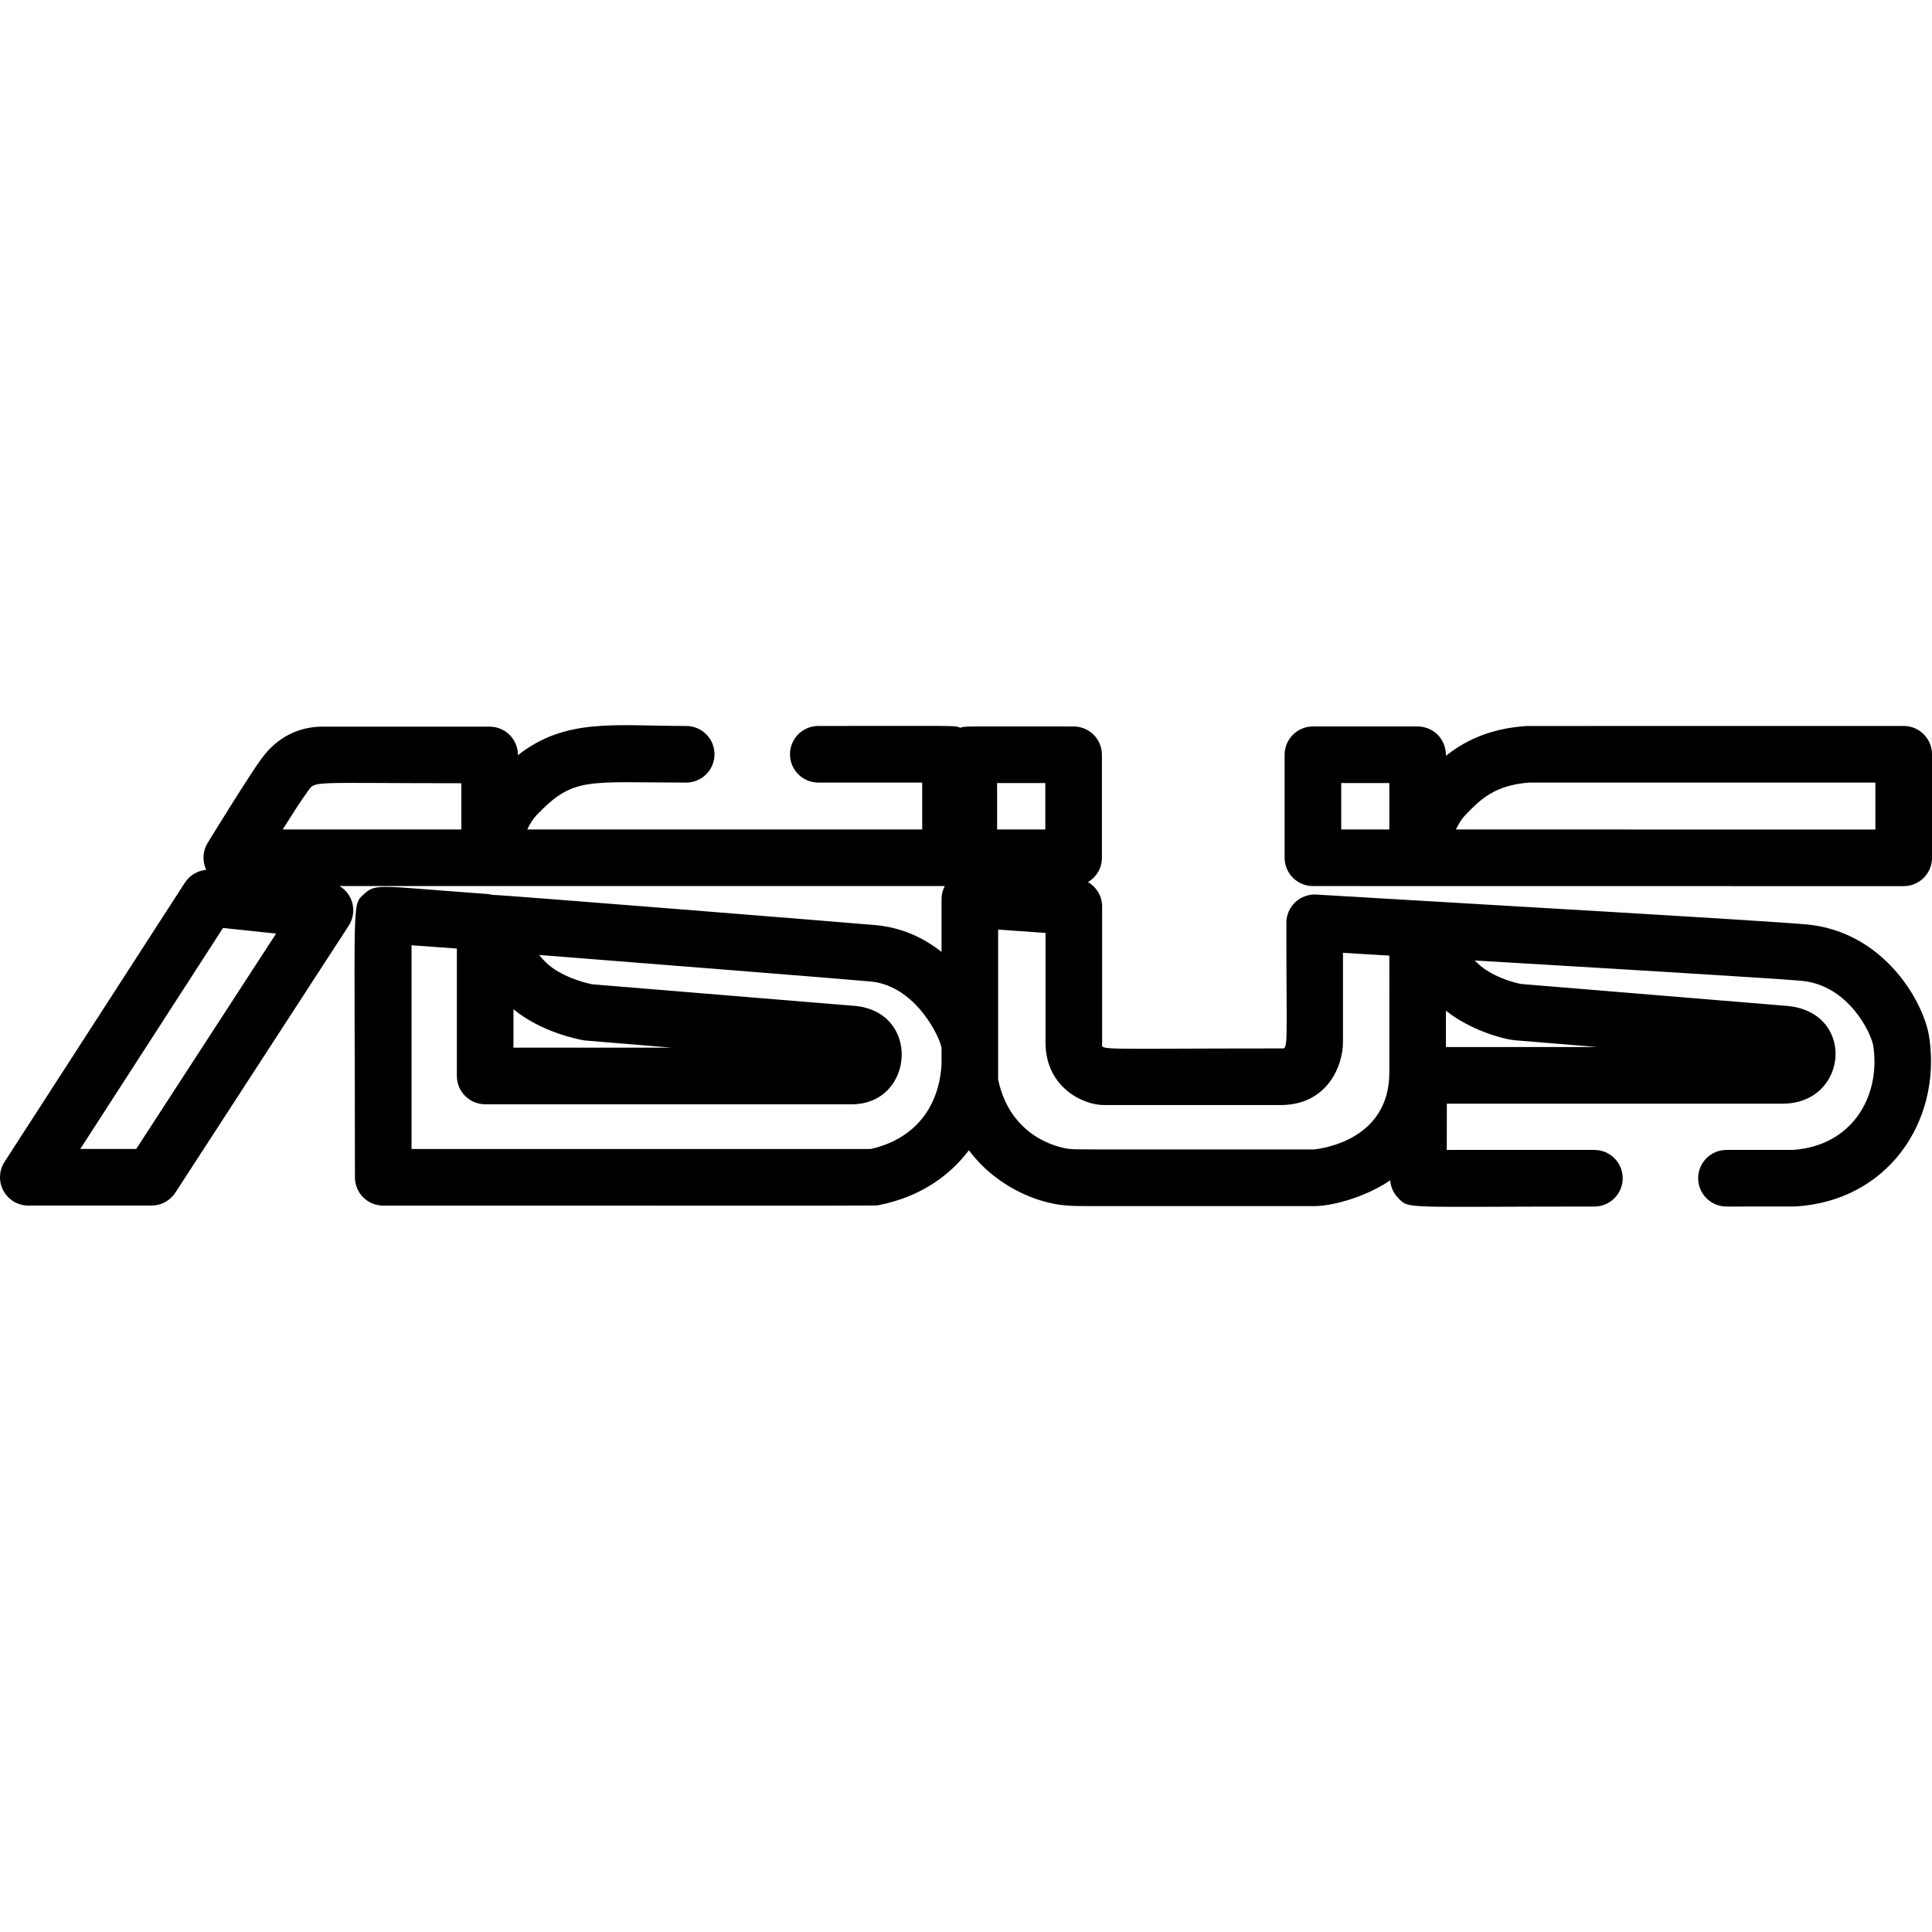
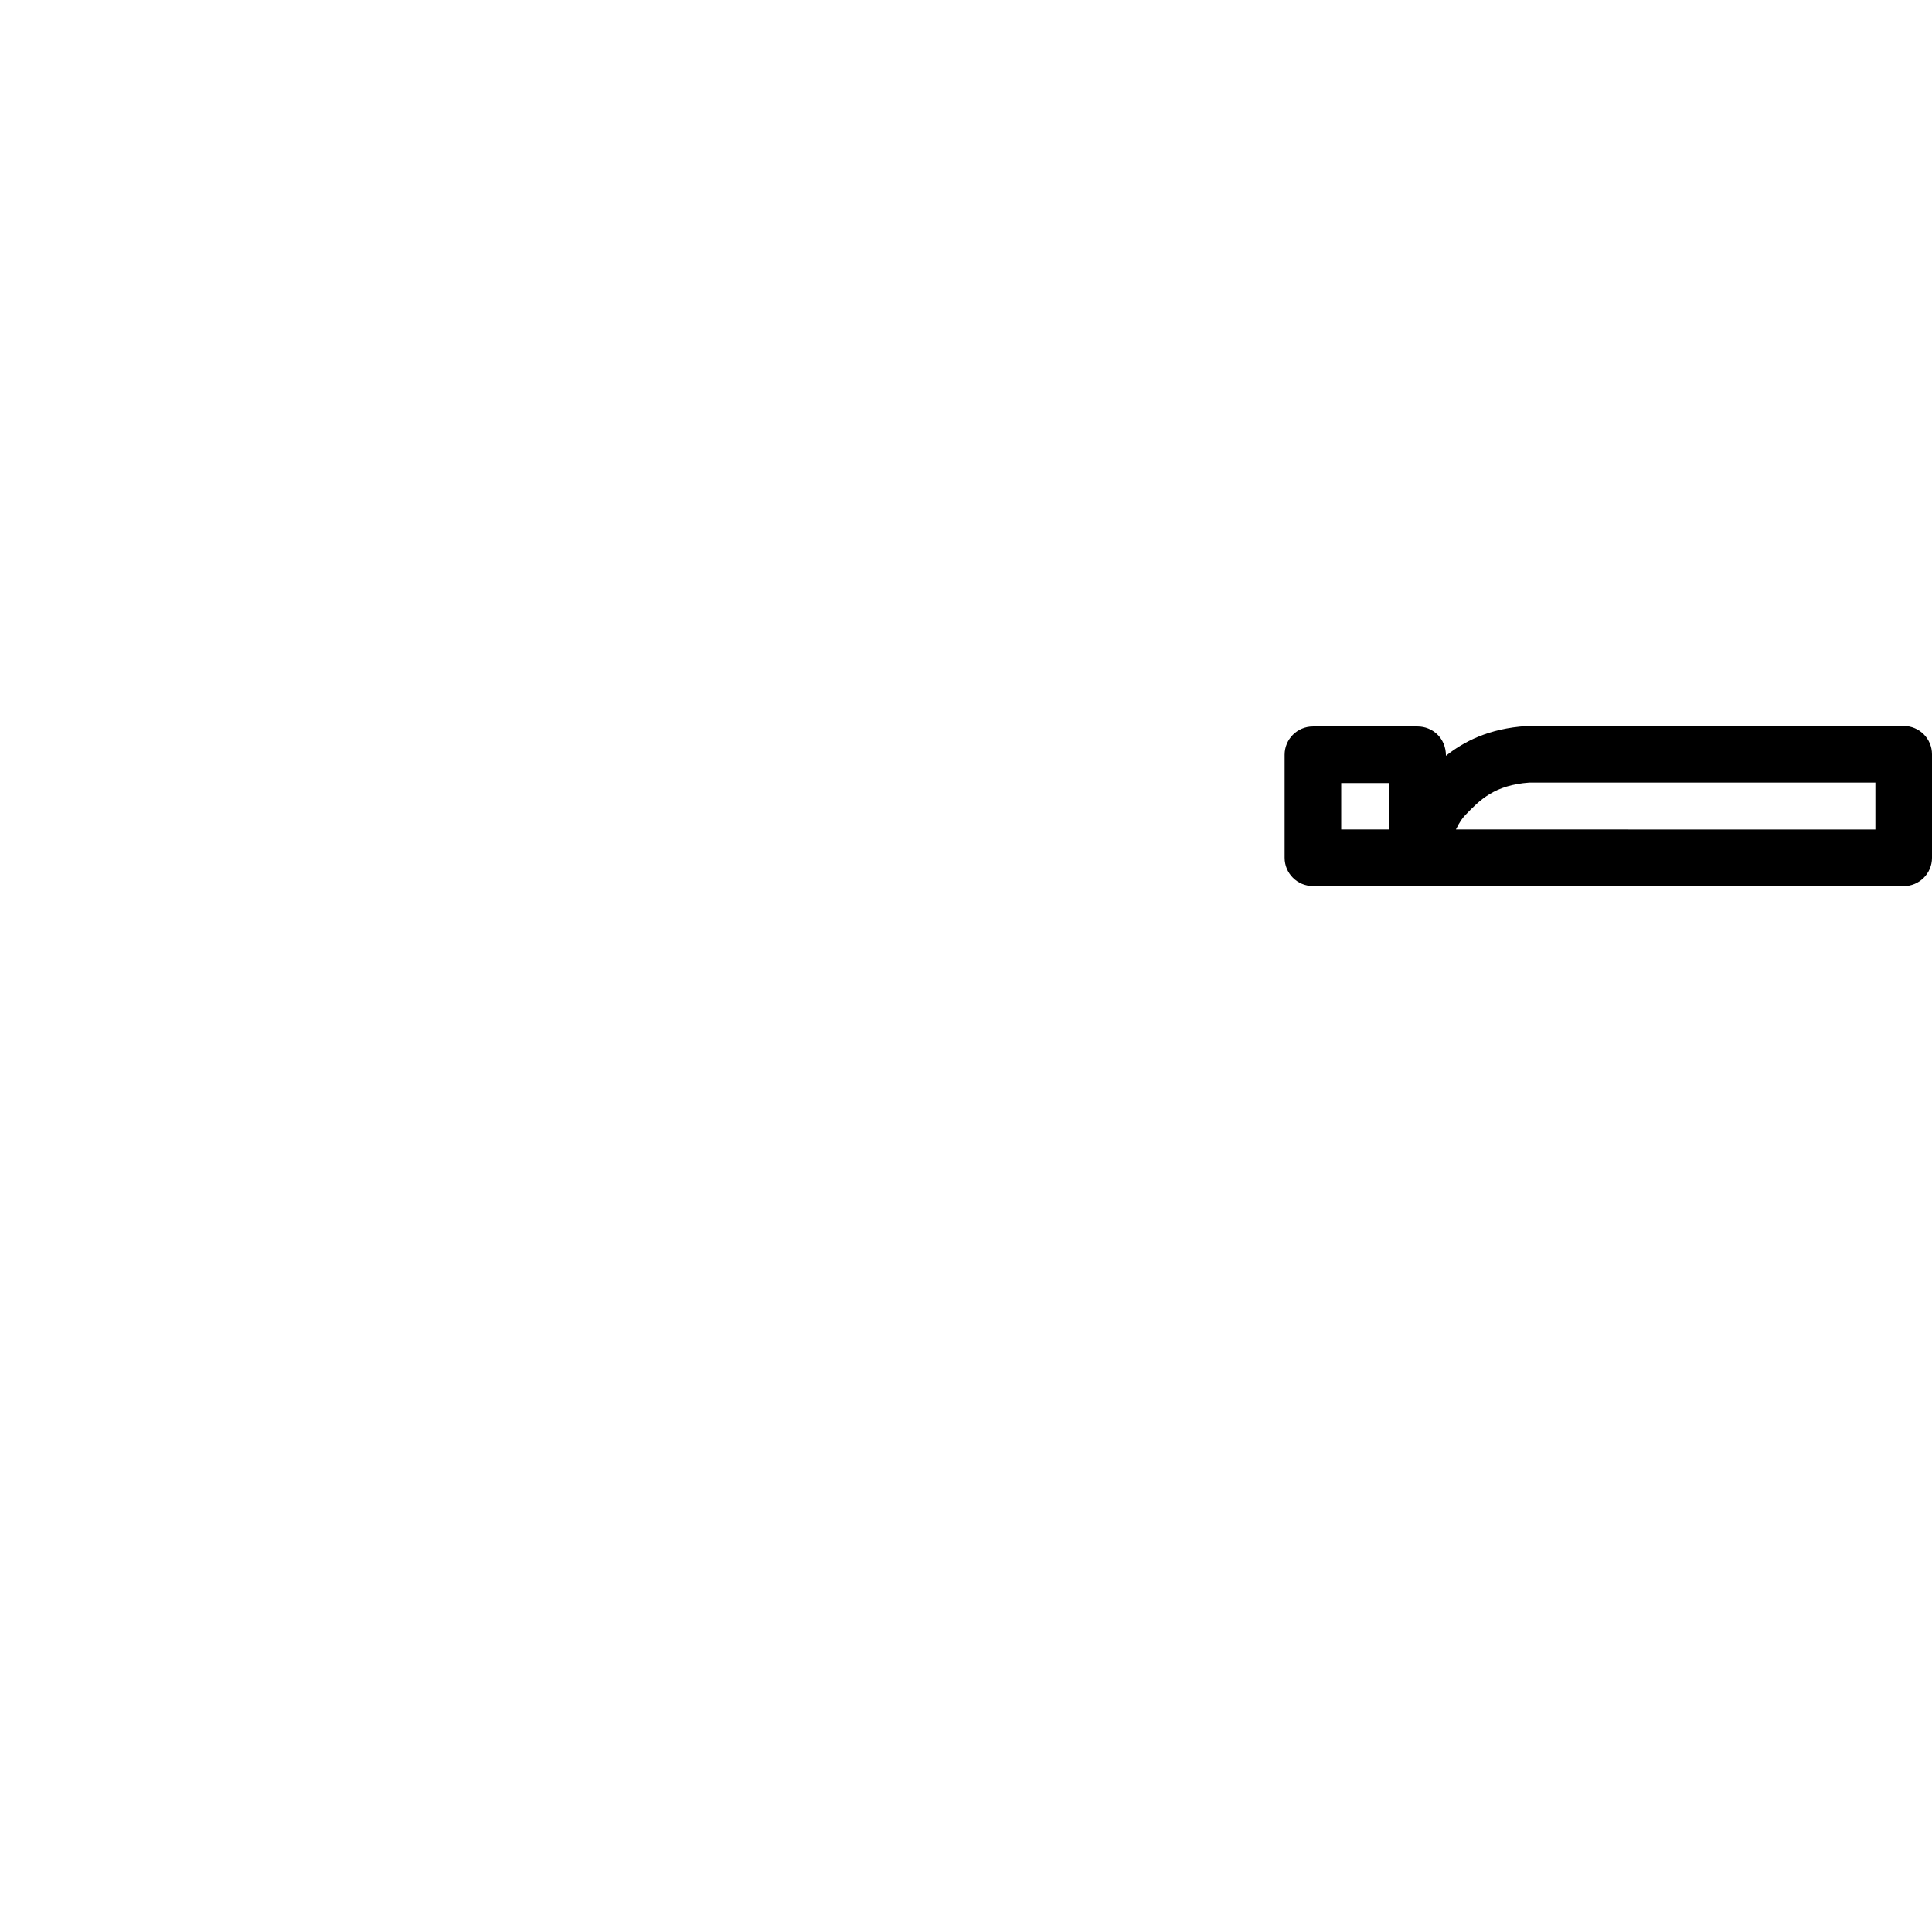
<svg xmlns="http://www.w3.org/2000/svg" id="Capa_1" x="0px" y="0px" viewBox="0 0 512.001 512.001" style="enable-background:new 0 0 512.001 512.001;" xml:space="preserve">
  <g>
    <g>
-       <path d="M511.32,275.243c-1.277-9.629-12.062-28.319-32.426-30.249c-10.671-0.987-87.706-5.42-130.05-7.924    c-4.287-0.258-7.942,3.159-7.942,7.487c0,34.588,0.609,33.29-1.494,33.29c-50.571,0-47.33,0.651-47.33-1.537v-36.051    c0-2.76-1.5-5.187-3.749-6.489c2.205-1.306,3.688-3.702,3.688-6.451v-27.297c0-4.142-3.357-7.5-7.5-7.5    c-30.184,0-28.515-0.129-30.02,0.342c-1.766-0.655,0.485-0.474-37.645-0.474c-4.143,0-7.5,3.358-7.5,7.5    c0,4.142,3.357,7.5,7.5,7.5h27.541v12.429H139.719c0.746-1.511,1.562-2.85,2.367-3.682l0.212-0.22    c9.757-10.14,13.139-8.526,39.551-8.526c4.143,0,7.5-3.358,7.5-7.5c0-4.142-3.357-7.5-7.5-7.5    c-18.904,0-31.906-2.231-44.592,7.741c0-4.32-3.449-7.563-7.5-7.563H85.438c-6.381,0-12.042,2.923-15.949,8.234    c-3.029,3.979-13.301,20.691-14.469,22.595c-1.33,2.168-1.449,4.846-0.371,7.125c-2.279,0.2-4.378,1.418-5.647,3.385L1.2,307.918    c-1.49,2.307-1.601,5.244-0.287,7.656c1.314,2.412,3.841,3.913,6.587,3.913h32.673c2.54,0,4.906-1.285,6.29-3.415l45.949-70.751    c1.421-2.188,1.603-4.957,0.48-7.312c-0.644-1.352-1.673-2.444-2.917-3.191h160.4c-0.555,1.062-0.86,2.248-0.86,3.47v13.979    c-4.651-3.671-10.428-6.451-17.403-7.093c-5.558-0.512-100.275-8.131-101.593-8.017c-0.452-0.121-0.921-0.201-1.403-0.236    c-28.63-2.074-29.476-2.93-32.662,0.032c-3.294,3.064-2.392,0.139-2.392,75.052c0,4.142,3.357,7.5,7.5,7.5    c138.446,0,130.3,0.07,131.372-0.144c11.408-2.264,19.003-8.145,23.834-14.532c7.602,10.157,18.789,14.036,25.326,14.588    c0.045,0.003,0.086,0.007,0.131,0.01c4.356,0.288-6.053,0.194,66.357,0.194c3.648,0,12.418-1.842,19.835-6.809    c0.135,1.778,0.895,3.458,2.164,4.73c2.929,2.937,1.11,2.203,51.949,2.203c4.143,0,7.5-3.358,7.5-7.5c0-4.142-3.357-7.5-7.5-7.5    h-39.123l0.026-12.264h89.026c17.573,0,19.552-24.889,0.403-25.961c-3.914-0.323-64.225-5.303-69.739-5.753    c-2.196-0.403-7.896-2.02-11.47-5.422l-0.668-0.621c-0.067-0.062-0.134-0.124-0.201-0.186c25.723,1.517,79.264,4.705,86.711,5.393    c12.508,1.186,18.541,14.1,18.967,17.383c1.938,13.568-5.884,26.441-21.409,27.43h-17.521c-4.143,0-7.5,3.358-7.5,7.5    c0,4.142,3.357,7.5,7.5,7.5c0.328,0,17.847,0.007,18.174-0.012C500.317,318.324,514.404,297.224,511.32,275.243z M36.101,304.487    H21.274l37.827-58.568l14.07,1.489L36.101,304.487z M122.257,219.817H74.914c1.972-3.122,4.856-7.68,6.637-10.101    c2.126-2.914,0.084-2.15,40.705-2.15V219.817z M136.074,267.468c7.563,6.198,17.403,8.014,18.571,8.213    c0.181,0.031,0.363,0.055,0.546,0.072c0.919,0.087,10.792,0.902,22.826,1.892h-41.944V267.468z M249.515,282.152    c-0.772,12.432-8.216,20.003-18.817,22.351H109.063v-53.996l12.011,0.87v33.768c0,4.142,3.357,7.5,7.5,7.5h97.18    c16.692,0,18.478-25.062,0.108-26.127c-22.48-1.841-64.672-5.301-68.965-5.674c-2.249-0.432-8.441-2.197-12.032-5.609    c-0.664-0.635-1.346-1.341-2.011-2.165c25.012,1.971,80.178,6.331,87.883,7.04c12.147,1.119,18.615,15.335,18.778,17.684V282.152z     M264.241,207.52h12.775v12.296h-12.775V207.52z M368.188,284.214c0,17.503-17.05,20.091-19.964,20.404    c-68.761,0-61.751,0.058-64.902-0.154c-0.799-0.084-15.284-1.858-18.805-18.362c0-9.731,0-15.604,0-19.008c0-3.114,0-4.163,0-4.16    c0-3.112,0-8.287,0-16.591l12.561,0.897v29.068c0,11.763,9.875,16.539,15.439,16.539h46.892c11.993,0,16.435-9.901,16.495-16.623    v-23.711l12.285,0.727V284.214z M401.59,275.69c0.841,0.067,10.134,0.833,21.697,1.787h-40.099v-9.64h0.001    C389.483,272.903,398.253,275.424,401.59,275.69z" />
-     </g>
+       </g>
  </g>
  <g>
    <g>
      <path d="M504.5,192.387c-0.362,0-99.508-0.008-99.869,0.015c-10.187,0.636-16.833,4.223-21.441,7.889    c0-4.797-3.645-7.772-7.5-7.772h-27.752c-4.143,0-7.5,3.358-7.5,7.5v27.297c0,4.142,3.357,7.5,7.5,7.5    c72.476,0,134.777,0.022,156.563,0.022c4.139,0,7.5-3.358,7.5-7.5v-27.451C512,195.745,508.642,192.387,504.5,192.387z     M368.188,219.817h-12.751v-12.296h12.751V219.817z M496.999,219.837l-111.166-0.019c1.095-2.227,1.837-3.137,2.561-3.888    c3.749-3.884,7.624-7.899,16.949-8.542h91.656V219.837z" />
    </g>
  </g>
  <g>
</g>
  <g>
</g>
  <g>
</g>
  <g>
</g>
  <g>
</g>
  <g>
</g>
  <g>
</g>
  <g>
</g>
  <g>
</g>
  <g>
</g>
  <g>
</g>
  <g>
</g>
  <g>
</g>
  <g>
</g>
  <g>
</g>
</svg>